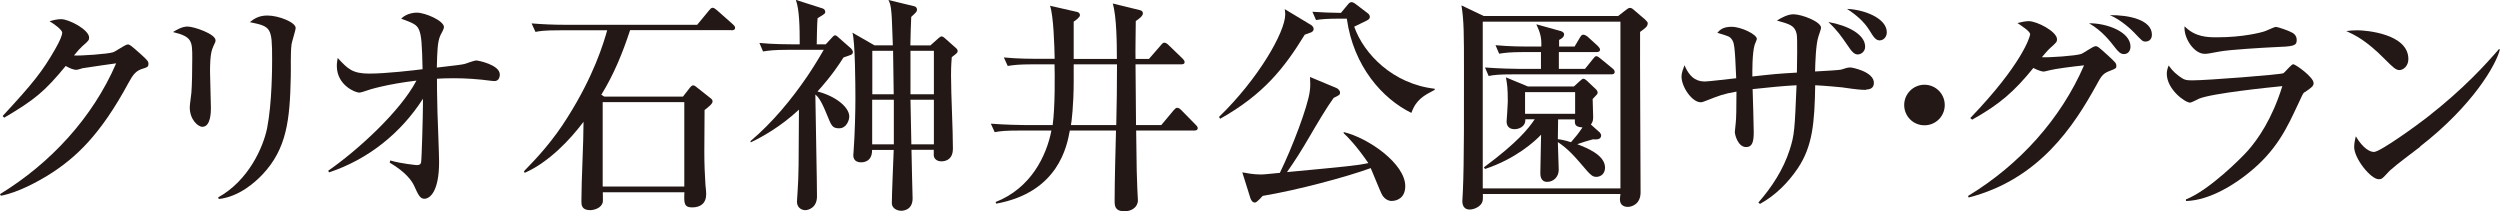
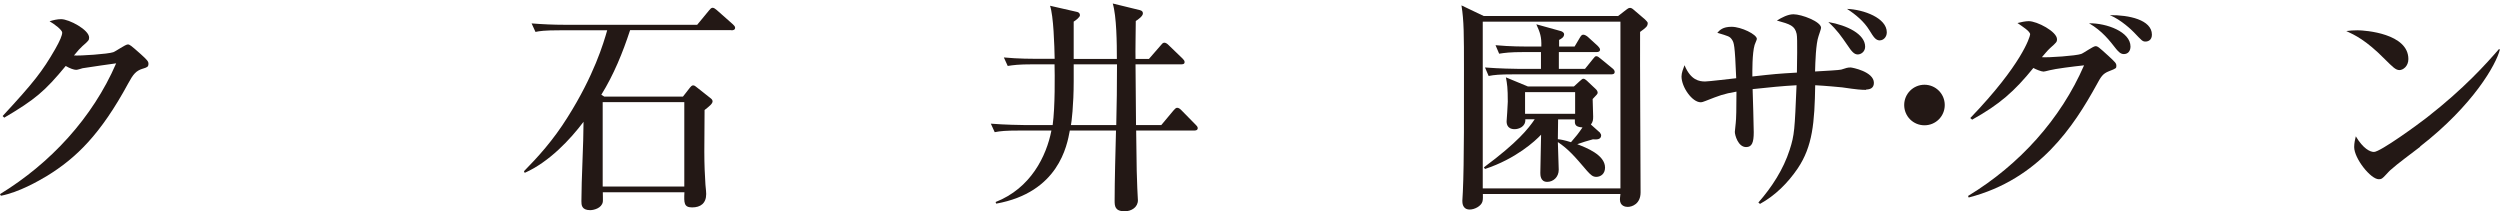
<svg xmlns="http://www.w3.org/2000/svg" id="_レイヤー_2" viewBox="0 0 199.73 16.88">
  <defs>
    <style>.cls-1{fill:#231815;}</style>
  </defs>
  <g id="_レイヤー_1-2">
    <path class="cls-1" d="M11.39,5.49c-.53.17-.75.44-1.14,1.16-2.22,4.1-4.17,5.97-6.47,7.39-.7.42-2.26,1.32-3.71,1.6l-.07-.13c4.02-2.46,7.39-6.08,9.28-10.45-.42.06-1.89.26-2.68.39-.09.02-.39.13-.51.13-.18,0-.5-.11-.84-.31-1.65,2-2.44,2.68-4.91,4.13l-.13-.13c2.5-2.7,3.18-3.58,4.19-5.33.4-.7.57-1.12.57-1.34,0-.2-.62-.68-1.01-.9.29-.09.61-.17.92-.17.64,0,2.24.85,2.24,1.47,0,.2-.04.26-.53.68-.24.22-.31.31-.68.75.46.04,2.72-.11,3.14-.26.2-.07.97-.62,1.16-.62.15,0,.24.07,1.03.77.53.48.62.59.62.77,0,.26-.11.29-.46.4Z" />
-     <path class="cls-1" d="M17.07,3.64c-.17.37-.29.73-.29,2.08,0,.46.07,2.48.07,2.9,0,.28,0,1.51-.68,1.51-.35,0-1.01-.57-1.01-1.56,0-.17.09-.81.13-1.16.05-.59.07-1.84.07-2.77,0-1.34,0-1.71-1.54-2.08.29-.18.73-.44,1.16-.44.51,0,2.24.59,2.24,1.1,0,.09-.02.17-.15.42ZM23.29,3.56c-.09.72-.04,1.87-.06,2.59-.07,3.4-.31,5.71-2.24,7.77-.64.68-1.91,1.8-3.51,1.98l-.05-.13c2.42-1.34,3.6-4,3.91-5.53.4-2.04.4-4.94.4-5.51,0-2.55-.09-2.61-1.78-2.96.28-.22.66-.53,1.4-.53.92,0,2.26.55,2.26.99,0,.2-.31,1.12-.33,1.32Z" />
-     <path class="cls-1" d="M39.5,6.47c-.09,0-.2,0-.31-.02-.97-.13-1.95-.2-2.94-.2-.64,0-1.05.02-1.34.04,0,.37,0,1.27.04,2.68.02.62.13,3.4.13,3.97,0,2.39-.75,2.94-1.18,2.94-.35,0-.5-.35-.81-1.03-.18-.39-.64-1.08-1.96-1.86l.05-.17c.88.26,2.08.37,2.13.37.24,0,.29-.09.33-.2.05-.2.15-3.77.15-4.68v-.42c-1.76,2.75-4.39,4.85-7.5,5.88l-.07-.13c2.31-1.6,5.75-4.72,7.05-7.2-2.39.28-3.88.75-3.95.79-.18.07-.53.17-.61.17-.35,0-1.8-.61-1.8-2.13,0-.28.04-.44.07-.64.81.88,1.18,1.25,2.52,1.25s3.55-.26,4.26-.35c-.04-1.98-.09-2.7-.28-3.14-.18-.44-.5-.55-1.43-.9.48-.48,1.19-.48,1.25-.48.66,0,2.17.64,2.17,1.16,0,.13-.2.5-.28.64-.24.51-.26,1.3-.29,2.59,1.71-.2,1.89-.22,2.22-.29.15-.04.77-.28.92-.28.17,0,1.89.35,1.89,1.12,0,.26-.11.53-.44.53Z" />
    <path class="cls-1" d="M58.42,2.41h-8.08c-.59,1.8-1.3,3.55-2.3,5.16l.24.15h6.28l.57-.73c.05-.07.15-.17.24-.17.11,0,.2.07.29.15l1.14.9c.07.05.13.15.13.22,0,.2-.26.4-.64.7,0,.53-.02,3.01-.02,3.34,0,1.03.04,1.87.09,2.63.04.37.06.64.06.74,0,.75-.46,1.07-1.12,1.07s-.66-.35-.62-1.21h-6.52c0,.15.02.66,0,.77-.09.51-.73.66-1.01.66-.7,0-.7-.44-.7-.72,0-1.76.17-4.57.17-6.34-1.05,1.4-2.74,3.21-4.7,4.08l-.06-.13c1.08-1.1,2.32-2.44,3.49-4.32,2.11-3.34,2.87-5.92,3.16-6.94h-3.75c-1.29,0-1.64.06-1.98.13l-.31-.68c.88.07,1.75.11,2.63.11h10.6l.94-1.14c.09-.11.18-.22.29-.22s.22.09.33.18l1.29,1.14c.09.09.18.17.18.28,0,.18-.18.2-.29.2ZM54.67,8.16h-6.52v6.74h6.52v-6.74Z" />
-     <path class="cls-1" d="M67.96,4.39c-.09.04-.48.17-.57.2-.35.55-.92,1.43-2.08,2.72,1.4.35,2.54,1.23,2.54,2,0,.26-.2.94-.81.94-.55,0-.62-.22-.96-1.05-.5-1.25-.75-1.49-.94-1.65.04,2.94.13,6.89.13,8.14,0,.92-.7,1.1-.94,1.1-.2,0-.66-.13-.66-.68,0-.11.05-.68.05-.79.09-1.29.09-2.19.11-6.56-1.51,1.4-2.94,2.17-3.84,2.61l-.04-.09c1.76-1.49,3.27-3.31,4.57-5.22.68-1.01,1.16-1.86,1.29-2.08h-2.87c-1.12,0-1.52.06-1.98.13l-.29-.68c1.1.11,2.41.11,2.61.11h.61c0-1.34-.02-2.77-.31-3.55l2.13.68c.22.07.22.26.22.28,0,.13-.05.17-.61.5-.04.18-.07,1.91-.07,2.09h.72l.51-.55c.06-.07.15-.17.24-.17.05,0,.15.05.22.13l1.05.92s.15.17.15.28c0,.15-.11.22-.18.24ZM76.04,4.57c-.06.66-.06,1.18-.06,1.45,0,1.64.15,4.24.15,5.88,0,.74-.46.99-.92.99s-.61-.31-.61-.48v-.44h-1.78c0,.61.09,3.73.09,3.88,0,.99-.83.99-.94.99-.15,0-.72-.11-.72-.62,0-.68.13-3.64.15-4.24h-1.73c.02.99-.77.99-.86.99-.15,0-.64-.02-.64-.57,0-.07.02-.17.02-.24.11-1.43.15-3.38.15-4.28,0-1.07-.02-4.61-.24-5.27l1.76,1.01h1.47c-.04-.86-.07-2.28-.11-2.57-.05-.66-.13-.81-.24-1.05l2.06.5c.11.02.22.11.22.26,0,.17-.04.2-.46.59-.02.37-.06,1.51-.07,2.28h1.6l.66-.59c.11-.09.17-.13.24-.13s.18.07.22.11l.97.86s.09.13.09.18c0,.15-.04.18-.48.51ZM71.34,4.06h-1.65v3.47h1.71l-.05-3.47ZM71.41,7.97h-1.73v3.56h1.73v-3.56ZM74.61,4.06h-1.87v3.47h1.87v-3.47ZM74.61,7.97h-1.87l.07,3.56h1.8v-3.56Z" />
    <path class="cls-1" d="M95.42,10.43h-4.65c.04,3.34.05,3.71.09,4.58,0,.17.05.86.05.99,0,.55-.51.88-1.05.88-.79,0-.81-.42-.81-.85,0-1.56.07-4.04.11-5.6h-3.69c-.22,1.21-.9,4.94-5.88,5.84l-.05-.13c2.81-1.1,4.06-3.66,4.46-5.71h-2.55c-1.12,0-1.52.04-1.98.13l-.31-.68c1.12.09,2.43.11,2.63.11h2.31c.2-1.45.17-4.04.15-4.85h-1.76c-1.14,0-1.53.06-1.98.13l-.31-.68c1.12.11,2.42.11,2.63.11h1.43c-.02-1.05-.09-3.44-.37-4.24l2.19.5c.13.04.2.13.2.26,0,.15-.31.39-.5.51v2.98h3.45c0-1.23-.02-3.4-.33-4.43l2.17.53c.15.04.24.11.24.26,0,.22-.37.48-.57.61,0,.48-.04,2.61-.02,3.03h1.07l.94-1.08c.09-.11.17-.22.29-.22s.24.09.33.18l1.12,1.08c.11.11.17.18.17.29,0,.17-.15.18-.28.18h-3.64c.02,1.58.02,3.29.04,4.85h2.02l.97-1.16c.09-.11.2-.22.29-.22.13,0,.24.09.33.18l1.14,1.16c.07.07.18.17.18.28,0,.18-.17.2-.28.2ZM85.78,5.14v1.34c0,1.95-.18,3.34-.22,3.51h3.62c.04-1.49.06-3.29.06-4.85h-3.45Z" />
-     <path class="cls-1" d="M104.79,2.57c-.09.04-.48.17-.55.2-1.63,2.65-3.27,4.76-6.76,6.72l-.09-.15c3.12-3.01,5.29-6.78,5.29-8.19,0-.15-.02-.26-.04-.42l2.11,1.27c.11.07.2.2.2.31,0,.13-.07.2-.17.26ZM111.22,16.06c-.53,0-.79-.44-.86-.61-.15-.31-.72-1.73-.85-2.02-1.91.7-5.86,1.76-8.63,2.22-.07.09-.37.39-.44.44-.06.05-.11.09-.2.09-.2,0-.31-.24-.35-.37l-.64-2.04c.4.07.88.17,1.49.17.28,0,.75-.06,1.51-.13.99-2.02,2.24-5.31,2.39-6.52.06-.37.04-.75.02-1.14l2.11.88c.09.04.29.18.29.37,0,.17-.05.2-.51.42-.55.75-1.34,2.09-1.93,3.1-.64,1.1-1.21,2-1.8,2.83,4.89-.46,5.62-.53,6.5-.72-.92-1.34-1.63-2.08-1.97-2.39v-.09c2,.48,4.92,2.54,4.92,4.32,0,1.01-.75,1.18-1.05,1.18ZM112.76,9.02c-2.3-1.12-4.63-3.71-5.16-7.53h-.48c-1.12,0-1.53.04-1.98.11l-.29-.66c.81.06,1.36.07,2.28.09l.53-.64c.07-.09.18-.22.31-.22.11,0,.26.09.37.18l.92.7c.11.07.18.2.18.29,0,.15-.09.22-.26.31-.33.17-.42.2-.99.48.77,2.19,3.1,4.58,6.43,4.96v.09c-.84.44-1.49.77-1.86,1.84Z" />
    <path class="cls-1" d="M129.26,1.29l.66-.51c.11-.09.2-.15.31-.15.09,0,.18.05.29.15l.9.77c.09.09.22.22.22.28,0,.28-.13.37-.61.72-.02,2.02.04,11,.04,12.82,0,.92-.68,1.16-1.03,1.16-.15,0-.62-.05-.62-.59,0-.07,0-.11.04-.44h-10.99c0,.18.02.44-.04.62-.11.35-.62.62-1.01.62-.59,0-.59-.55-.59-.7,0-.2.04-.51.04-.72.11-2.26.09-7.17.09-9.76,0-2.79,0-3.89-.2-5.13l1.78.85h10.71ZM118.46,1.73v13.32h11V1.73h-11ZM127.83,10.62c.05.05.09.13.09.18,0,.37-.37.35-.66.33-.62.17-.68.2-1.25.39.72.28,2.22.85,2.22,1.87,0,.5-.35.74-.7.74-.28,0-.44-.15-.74-.48-1.01-1.19-1.51-1.75-2.33-2.3,0,.35.07,1.87.07,2.21,0,.59-.44.97-.92.97-.55,0-.55-.55-.55-.72,0-.48.06-2.63.06-3.05-.46.5-2.02,1.93-4.48,2.74l-.09-.13c2.7-2,3.56-3.1,4.06-3.84h-.75c.04.61-.55.79-.85.79-.64,0-.66-.5-.64-.7,0,0,.09-1.25.09-1.49,0-1.12-.05-1.4-.15-1.95l1.76.73h3.67l.46-.42c.15-.13.22-.2.29-.2.11,0,.18.07.28.15l.72.68c.07.06.15.18.15.28,0,.11-.06.15-.4.51,0,.22.04,1.19.04,1.4,0,.28-.02.42-.18.64l.74.66ZM125.79,3.73l.44-.74c.07-.11.13-.22.26-.22s.29.11.37.18l.79.72c.05.06.18.18.18.29,0,.17-.15.2-.28.2h-3.01v1.34h2.09l.62-.77c.15-.18.18-.24.28-.24s.17.05.35.2l.94.77c.09.07.18.17.18.28,0,.18-.15.2-.28.2h-7.81c-1.12,0-1.52.04-1.98.13l-.29-.68c1.12.09,2.41.11,2.61.11h1.86v-1.34h-1.36c-1.12,0-1.53.06-1.98.13l-.29-.68c1.12.11,2.41.11,2.61.11h1.05c.02-.77-.09-1.1-.4-1.78l1.98.55c.11.04.24.13.24.24,0,.24-.2.35-.4.46v.53h1.25ZM125.84,9.09v-1.73h-4v1.73h4ZM124.48,9.54c0,.22-.02,1.32-.02,1.58.2.02.51.07,1.05.24.44-.51.55-.64.92-1.18-.64-.04-.62-.28-.61-.64h-1.34Z" />
    <path class="cls-1" d="M149.1,7.18c-.4,0-.7-.02-1.93-.2-.18-.02-1.36-.13-2.15-.17-.05,2.98-.2,4.87-1.4,6.65-.79,1.16-1.78,2.15-3.01,2.83l-.13-.11c1.08-1.23,2-2.65,2.5-4.21.39-1.21.4-1.62.55-5.16-1.14.06-2.19.17-3.51.31.02.66.09,2.9.09,3.45,0,.83-.15,1.18-.61,1.18-.64,0-.9-.96-.9-1.21,0-.11.07-.61.07-.7.04-.29.06-1.21.06-2.52-1.05.18-1.36.31-2.46.74-.18.07-.29.11-.4.11-.68,0-1.53-1.21-1.53-2.06,0-.29.13-.61.24-.9.5,1.21,1.19,1.3,1.65,1.3.26,0,2.09-.22,2.48-.26-.11-2.7-.17-2.83-.35-3.1-.17-.24-.26-.26-1.16-.53.2-.22.44-.48,1.14-.48.77,0,2.02.61,2.02.97,0,.07-.17.42-.18.48-.2.68-.18,2.15-.18,2.52,1.8-.2,2-.22,3.56-.31,0-.48.06-2.77-.02-3.09-.15-.66-.51-.77-1.58-1.07.39-.24.88-.5,1.32-.5.66,0,2.21.59,2.21,1.08,0,.09-.18.59-.2.66-.22.62-.26,2.09-.28,2.83.72-.04,1.98-.11,2.09-.15.39-.13.51-.17.75-.17.11,0,1.86.33,1.86,1.23,0,.42-.31.53-.62.53ZM148.42,4.35c-.28,0-.48-.22-.83-.75-.5-.72-.79-1.16-1.52-1.84,1.51.26,2.94.97,2.94,1.97,0,.4-.33.62-.59.62ZM150.2,3.23c-.35,0-.51-.26-.86-.83-.42-.68-1.07-1.23-1.78-1.69,1.34.05,3.18.73,3.18,1.87,0,.42-.31.64-.53.64Z" />
    <path class="cls-1" d="M153.75,10.01c-.9,0-1.62-.72-1.62-1.62s.73-1.62,1.62-1.62,1.62.72,1.62,1.62-.72,1.62-1.62,1.62Z" />
    <path class="cls-1" d="M157.24,15.65c4.12-2.5,7.4-6.15,9.26-10.43-.88.09-2.33.28-2.74.39q-.42.11-.5.11c-.17,0-.62-.18-.81-.29-1.51,1.86-2.68,2.9-4.89,4.13l-.15-.13c4.12-4.28,4.76-6.47,4.78-6.67.04-.24-.64-.66-1.01-.92.26-.07.64-.15.9-.15.66,0,2.26.83,2.26,1.45,0,.2-.05.26-.55.7-.24.22-.42.46-.66.73.55.04,2.72-.11,3.14-.26.2-.07.96-.62,1.14-.62s.26.07,1.03.77c.57.53.64.59.64.81,0,.18-.02.2-.59.42-.51.2-.64.44-1.01,1.12-1.78,3.22-4.54,7.51-10.2,8.97l-.05-.13ZM170.21,3.71c0,.37-.2.61-.53.61-.26,0-.42-.18-.61-.4-.53-.68-1.12-1.45-2.17-2.06,1.4-.02,3.31.68,3.31,1.86ZM171.92,2.77c0,.44-.31.55-.51.55-.24,0-.29-.07-.92-.73-.17-.18-1.03-1.01-1.93-1.38,1.51-.02,3.36.37,3.36,1.56Z" />
-     <path class="cls-1" d="M184.1,7.37c-.09.07-.15.17-.53,1.01-.83,1.76-1.65,3.62-3.93,5.44-.92.75-2.99,2.19-5,2.24v-.13c1.86-.73,4.46-3.34,4.96-3.91.79-.9,1.93-2.52,2.74-5.14-1.1.11-5.62.57-6.67,1.01-.11.05-.59.31-.7.31-.39,0-1.86-1.05-1.86-2.31,0-.2.04-.39.15-.66.15.2.33.48.81.84.42.31.55.35,1.07.35,1.21,0,7.05-.46,7.28-.57.15-.09.64-.72.79-.72.18,0,1.63,1.03,1.63,1.51,0,.24-.18.37-.73.74ZM181.66,3.77c-.86.04-3.58.2-4.35.35-.83.15-.92.18-1.18.18-.86,0-1.69-1.29-1.6-2.2.86.88,1.87.88,2.61.88,2.08,0,3.51-.39,3.73-.46.17-.04.81-.37.96-.37s.94.28,1.16.39c.26.11.5.29.5.66,0,.48-.29.51-1.82.57Z" />
    <path class="cls-1" d="M191.7,5.6c-.31,0-.55-.26-1.18-.88-1.51-1.53-2.41-1.93-3.07-2.24.33-.04.55-.06.9-.06.62,0,4.06.26,4.06,2.3,0,.57-.42.88-.72.88ZM193.36,11.72c-.68.53-1.78,1.32-2.41,1.89-.11.09-.53.59-.64.64-.09.06-.18.07-.26.07-.66,0-1.97-1.67-1.97-2.57,0-.31.07-.62.13-.86.59.99,1.14,1.25,1.45,1.25.51,0,3.58-2.24,4.24-2.76,2.99-2.33,4.76-4.32,5.75-5.46l.07.04c-.29,1.18-2.13,4.45-6.38,7.75Z" />
  </g>
</svg>